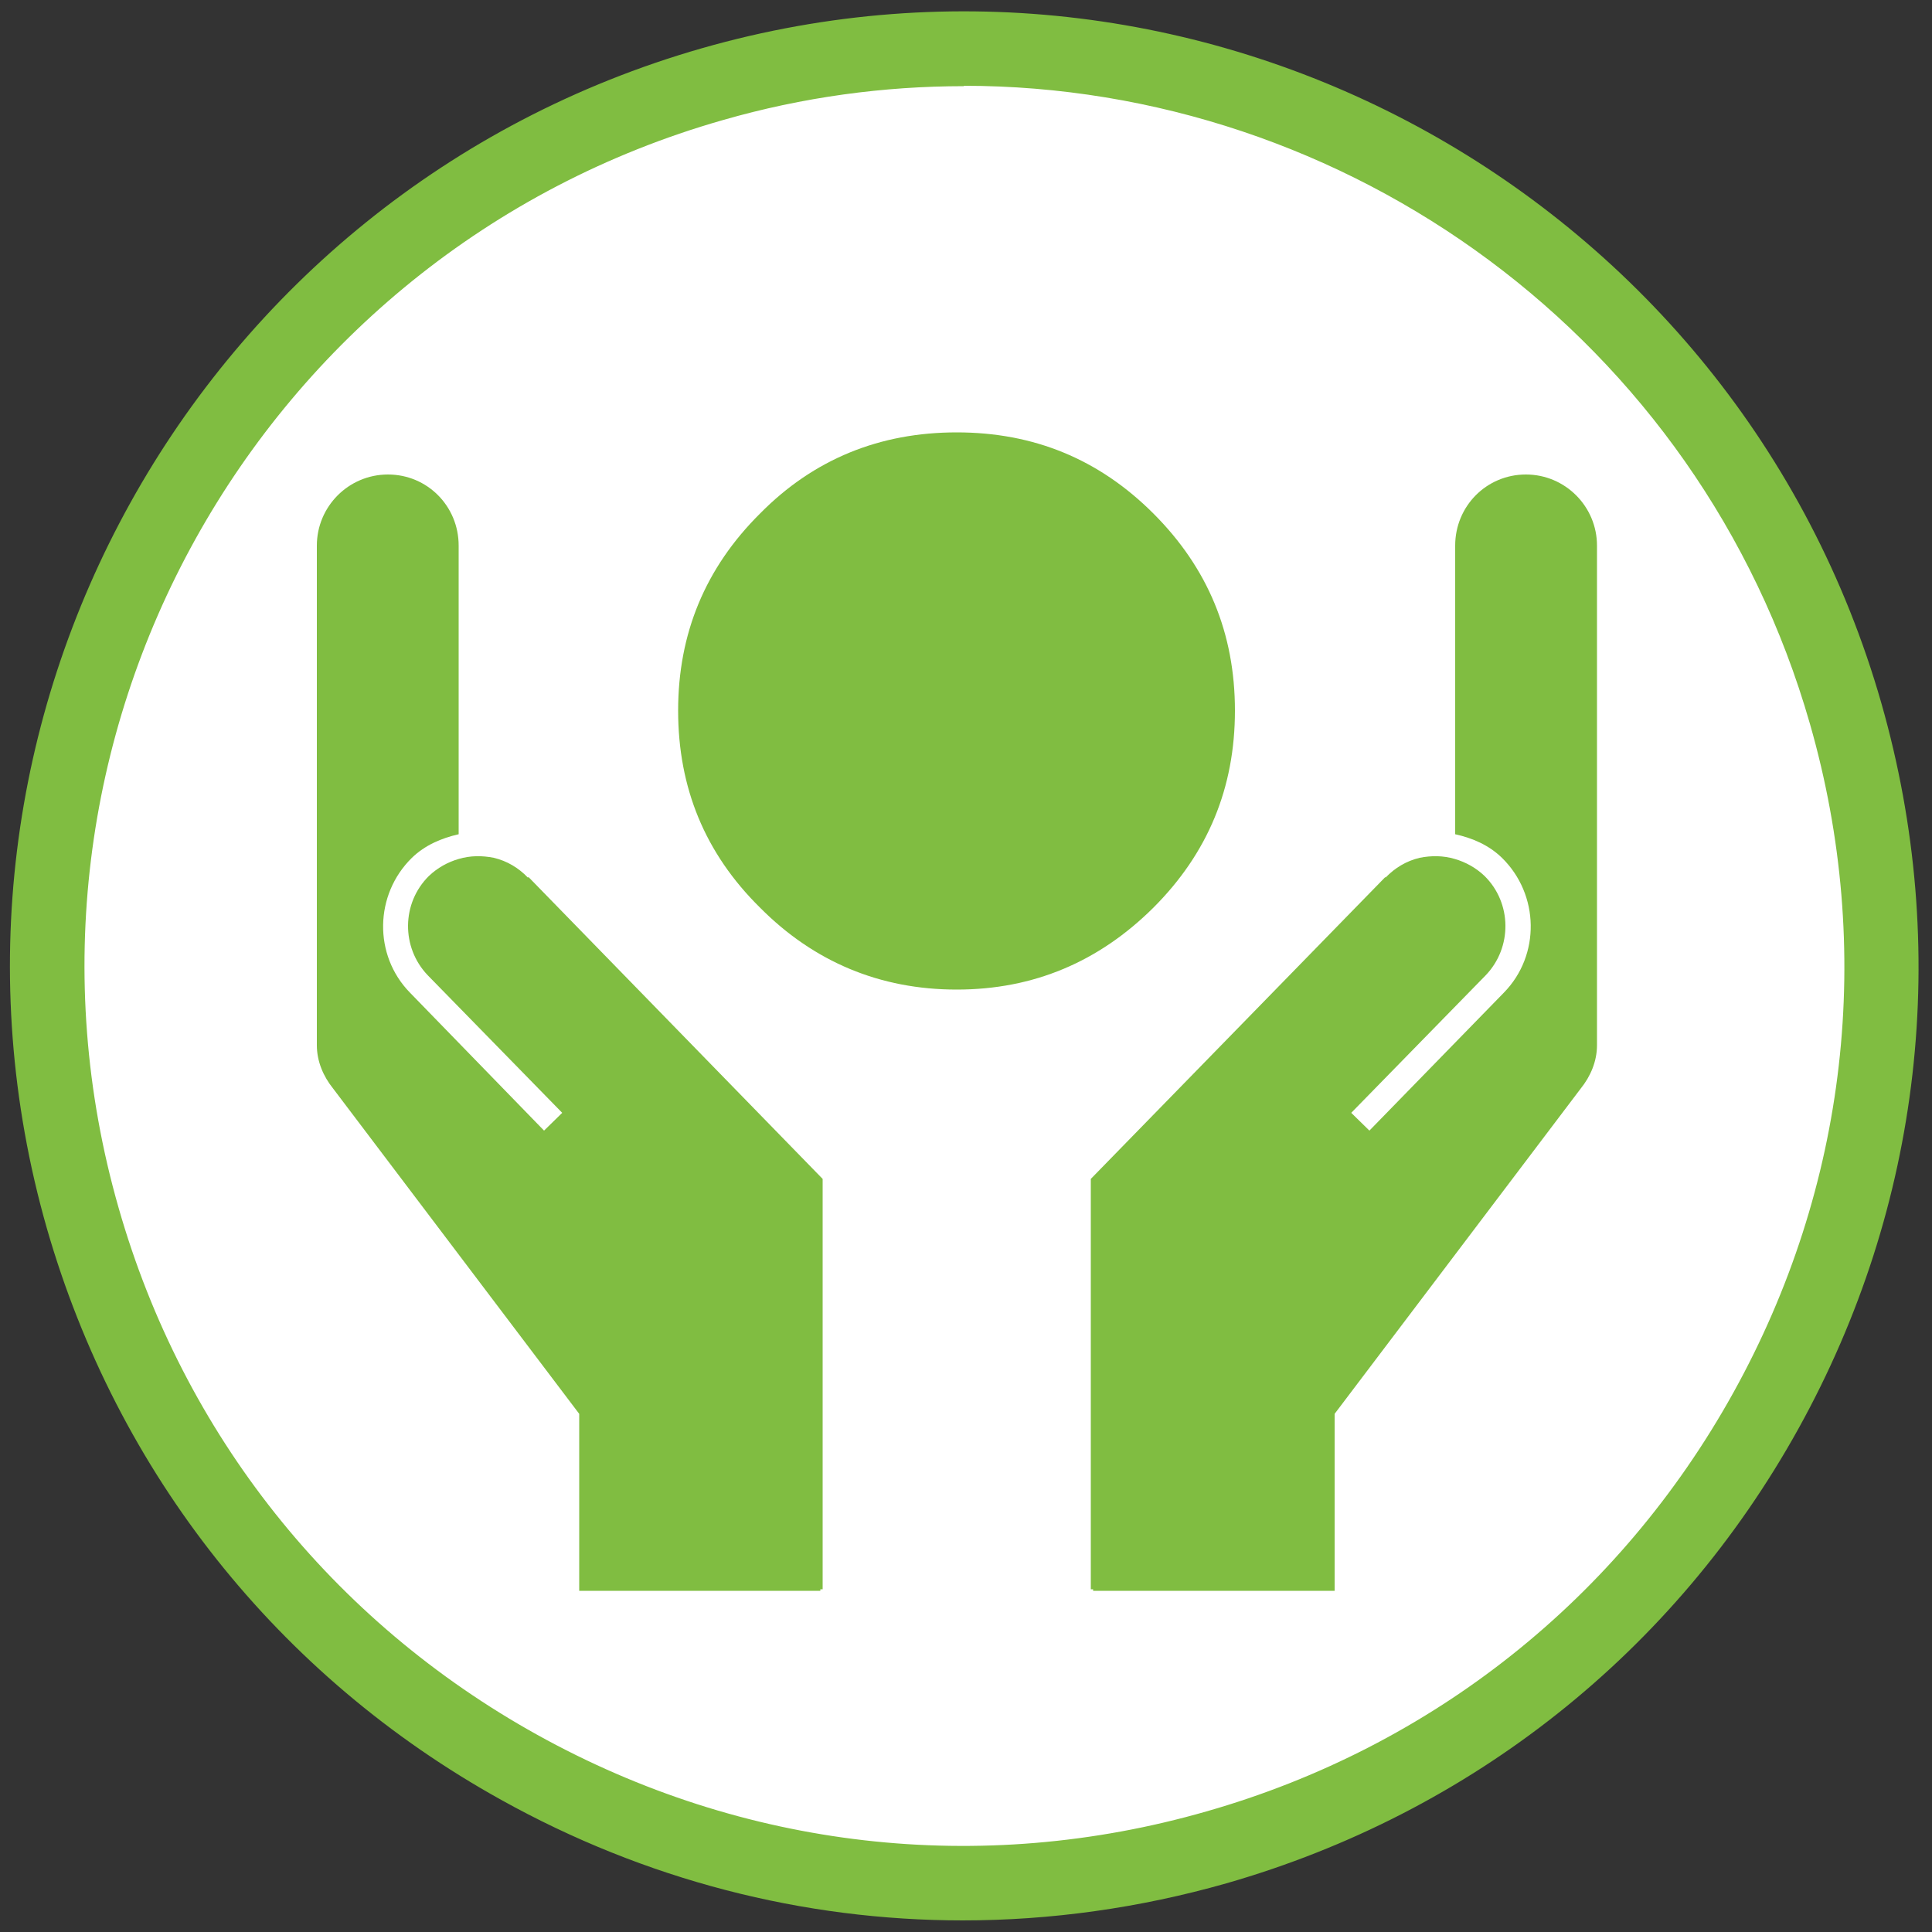
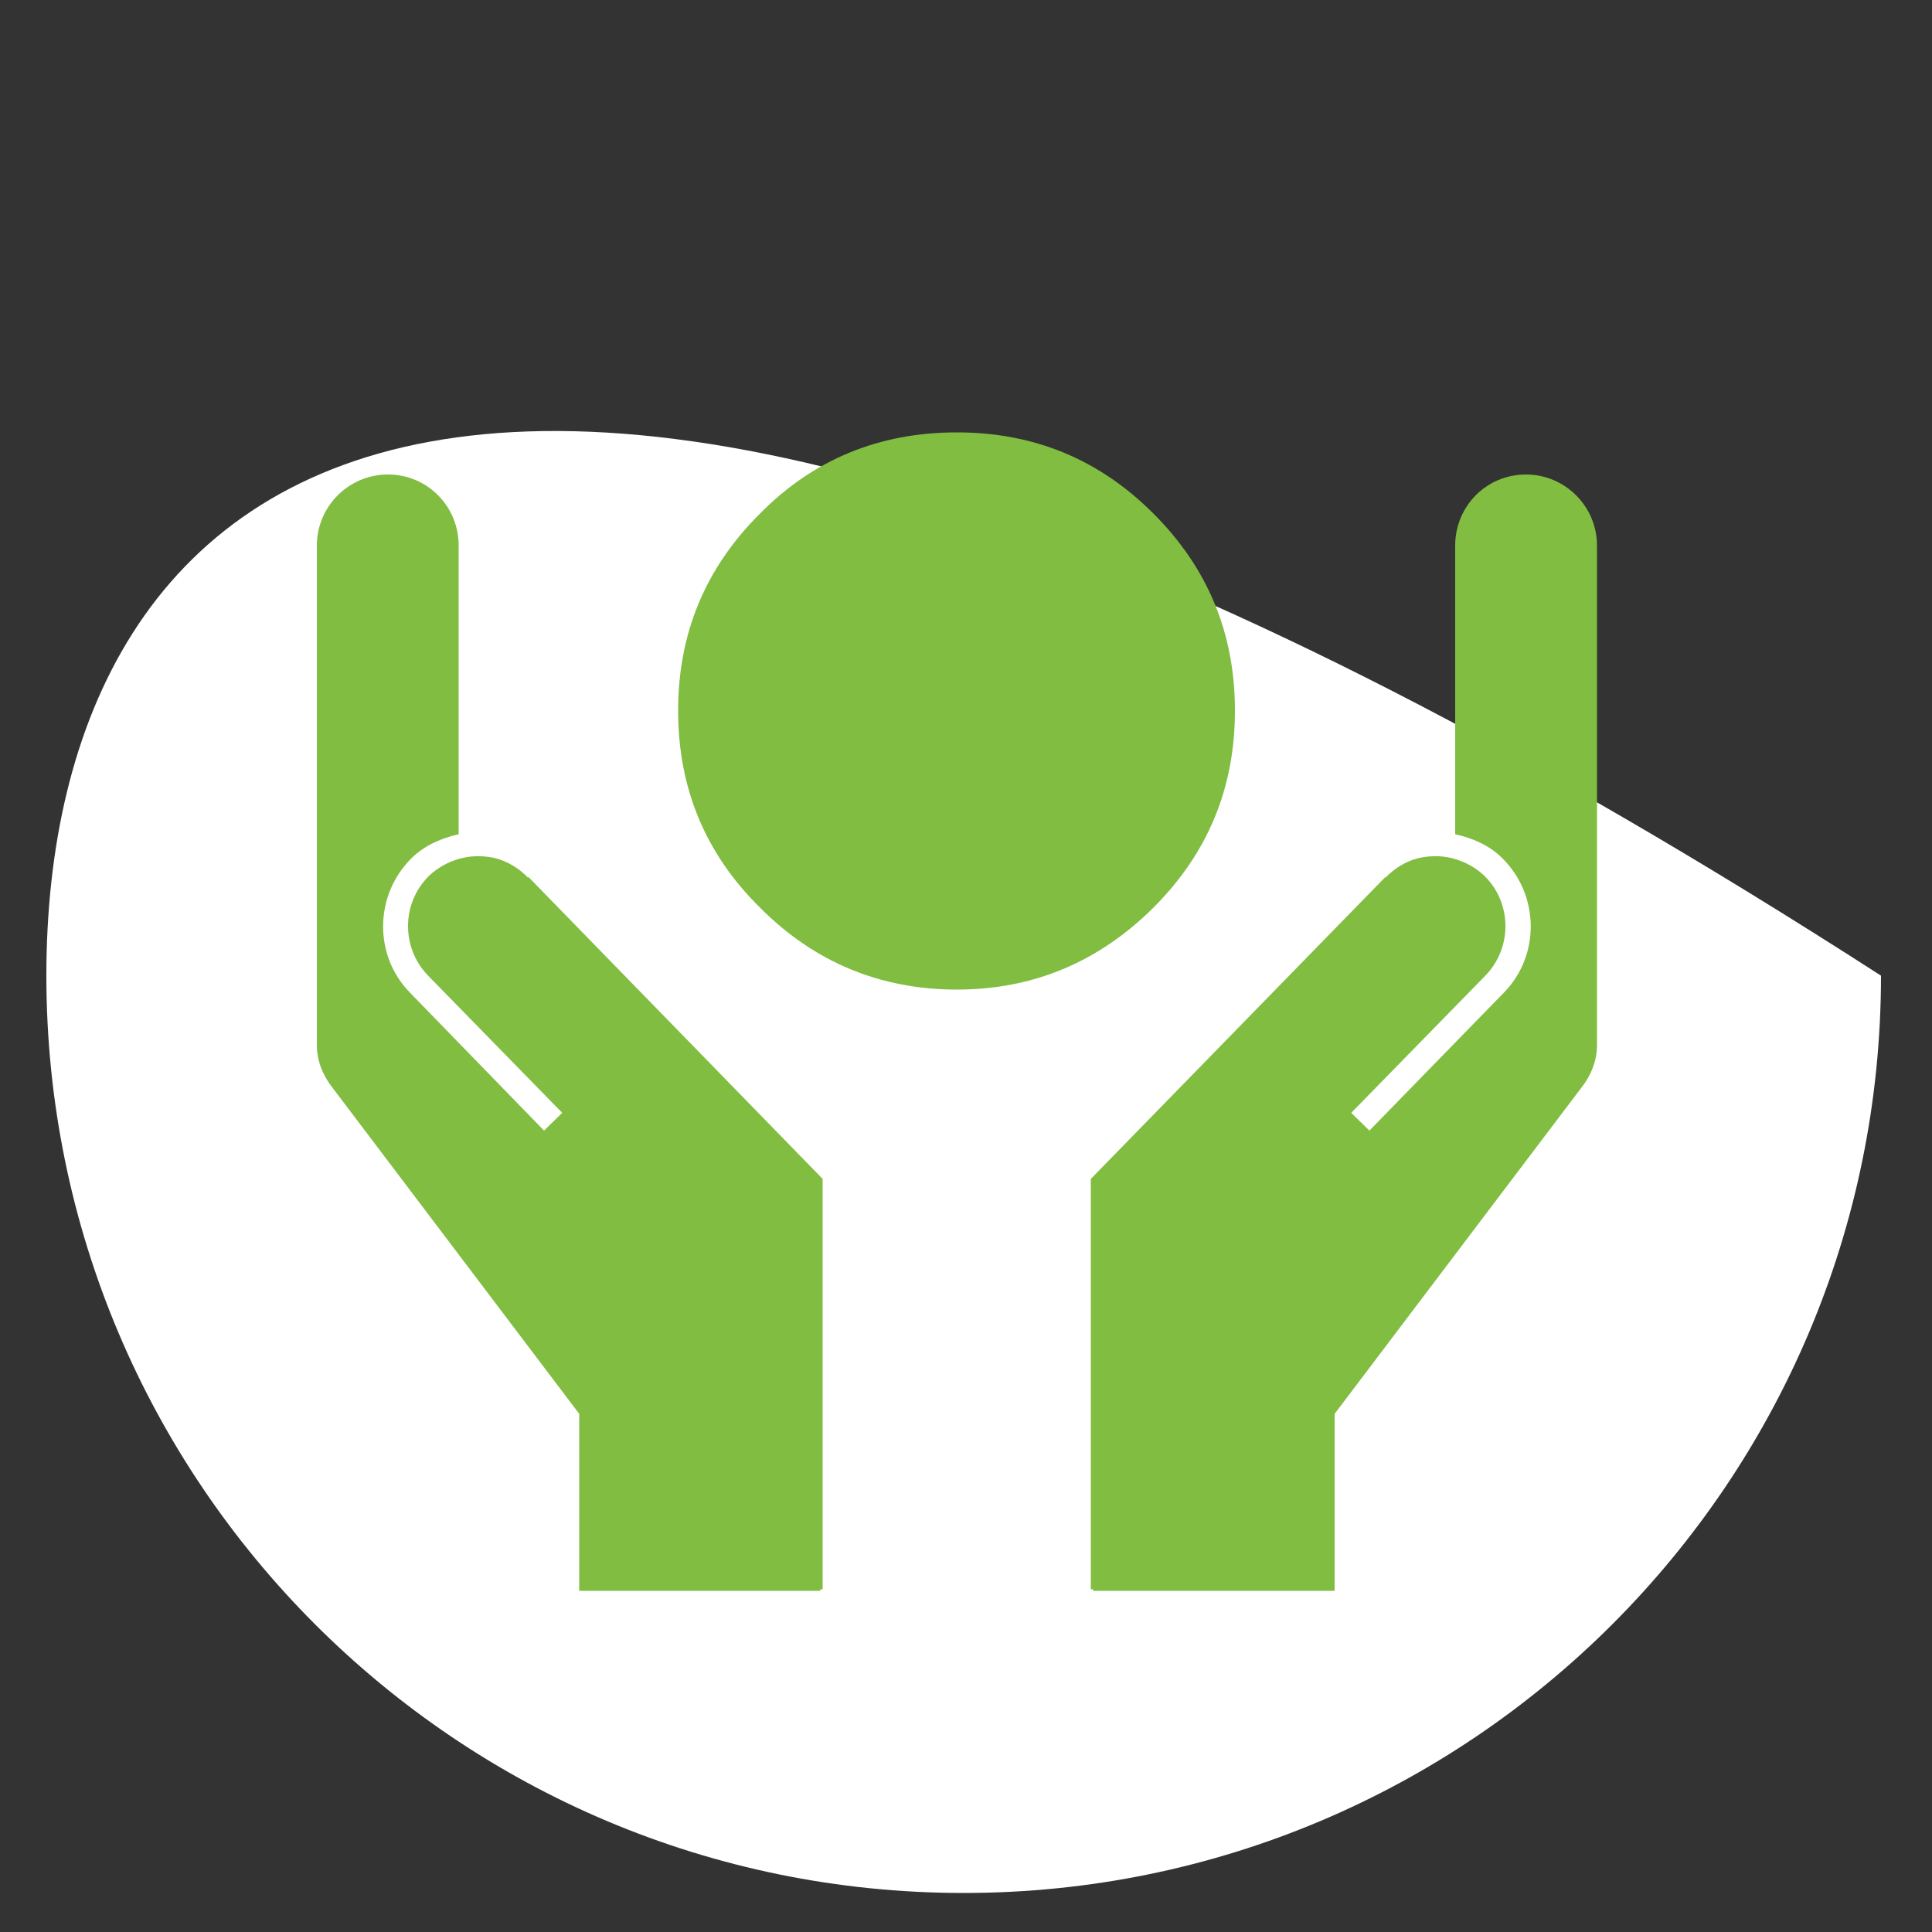
<svg xmlns="http://www.w3.org/2000/svg" width="50" height="50" viewBox="0 0 50 50" fill="none">
  <rect x="0" y="0" width="50" height="50" fill="#333333" stroke="none" />
  <g clip-path="url(#clip0_1507_211)">
    <g clip-path="url(#clip1_1507_211)">
-       <path d="M24.94 48.99C38.051 48.99 48.68 38.361 48.68 25.25C48.68 12.139 38.051 1.51 24.94 1.51C11.829 1.51 1.2 12.139 1.2 25.25C1.2 38.361 11.829 48.99 24.94 48.99Z" fill="white" />
-       <path d="M24.92 49.7C20.78 49.7 16.69 48.65 12.97 46.58C7.2 43.38 3.03 38.12 1.21 31.78C-2.53 18.69 5.07 5 18.16 1.25C31.25 -2.5 44.95 5.11 48.69 18.2C50.5 24.54 49.74 31.21 46.54 36.98C43.34 42.75 38.08 46.92 31.74 48.74C29.49 49.38 27.19 49.7 24.91 49.7H24.92ZM24.95 2.23C22.88 2.23 20.78 2.51 18.7 3.11C6.62 6.56 -0.39 19.19 3.07 31.26C4.74 37.11 8.59 41.95 13.91 44.9C19.23 47.85 25.37 48.56 31.22 46.88C37.07 45.21 41.91 41.36 44.86 36.04C47.81 30.72 48.52 24.58 46.84 18.73C43.98 8.75 34.85 2.22 24.94 2.22L24.95 2.23Z" fill="#80BD41" />
+       <path d="M24.94 48.99C38.051 48.99 48.68 38.361 48.68 25.25C11.829 1.51 1.2 12.139 1.2 25.25C1.2 38.361 11.829 48.99 24.94 48.99Z" fill="white" />
      <path d="M13.68 22.7L21.29 30.51V41.13H21.23V41.17H14.99V36.59L8.62 28.17C8.37 27.86 8.2 27.47 8.2 27.05V14.12C8.2 13.11 9.02 12.28 10.04 12.28C11.06 12.28 11.87 13.1 11.87 14.12V21.59C11.43 21.69 11 21.87 10.66 22.2C9.69 23.15 9.66 24.72 10.61 25.69L14.08 29.26L14.55 28.8L11.07 25.24C10.38 24.52 10.39 23.37 11.1 22.67C11.32 22.46 11.59 22.31 11.87 22.23C12.17 22.14 12.48 22.14 12.78 22.2C13.12 22.28 13.42 22.46 13.66 22.71L13.68 22.7ZM35.85 22.7L28.23 30.51V41.13H28.29V41.17H34.54V36.59L40.91 28.17C41.16 27.86 41.33 27.47 41.33 27.05V14.12C41.33 13.11 40.51 12.28 39.49 12.28C38.47 12.28 37.66 13.1 37.66 14.12V21.59C38.11 21.69 38.53 21.87 38.87 22.2C39.84 23.15 39.87 24.72 38.92 25.69L35.44 29.26L34.97 28.8L38.45 25.24C39.14 24.52 39.13 23.37 38.42 22.67C38.2 22.46 37.93 22.31 37.65 22.23C37.35 22.14 37.04 22.14 36.74 22.2C36.4 22.28 36.1 22.46 35.86 22.71L35.85 22.7ZM24.76 25.61C26.75 25.61 28.44 24.89 29.85 23.49C31.26 22.08 31.96 20.39 31.96 18.39C31.96 16.39 31.26 14.7 29.85 13.29C28.44 11.88 26.75 11.19 24.76 11.19C22.77 11.19 21.06 11.88 19.67 13.29C18.25 14.7 17.55 16.4 17.55 18.39C17.55 20.38 18.24 22.08 19.67 23.49C21.06 24.89 22.77 25.61 24.76 25.61Z" fill="#80BD41" />
    </g>
  </g>
</svg>